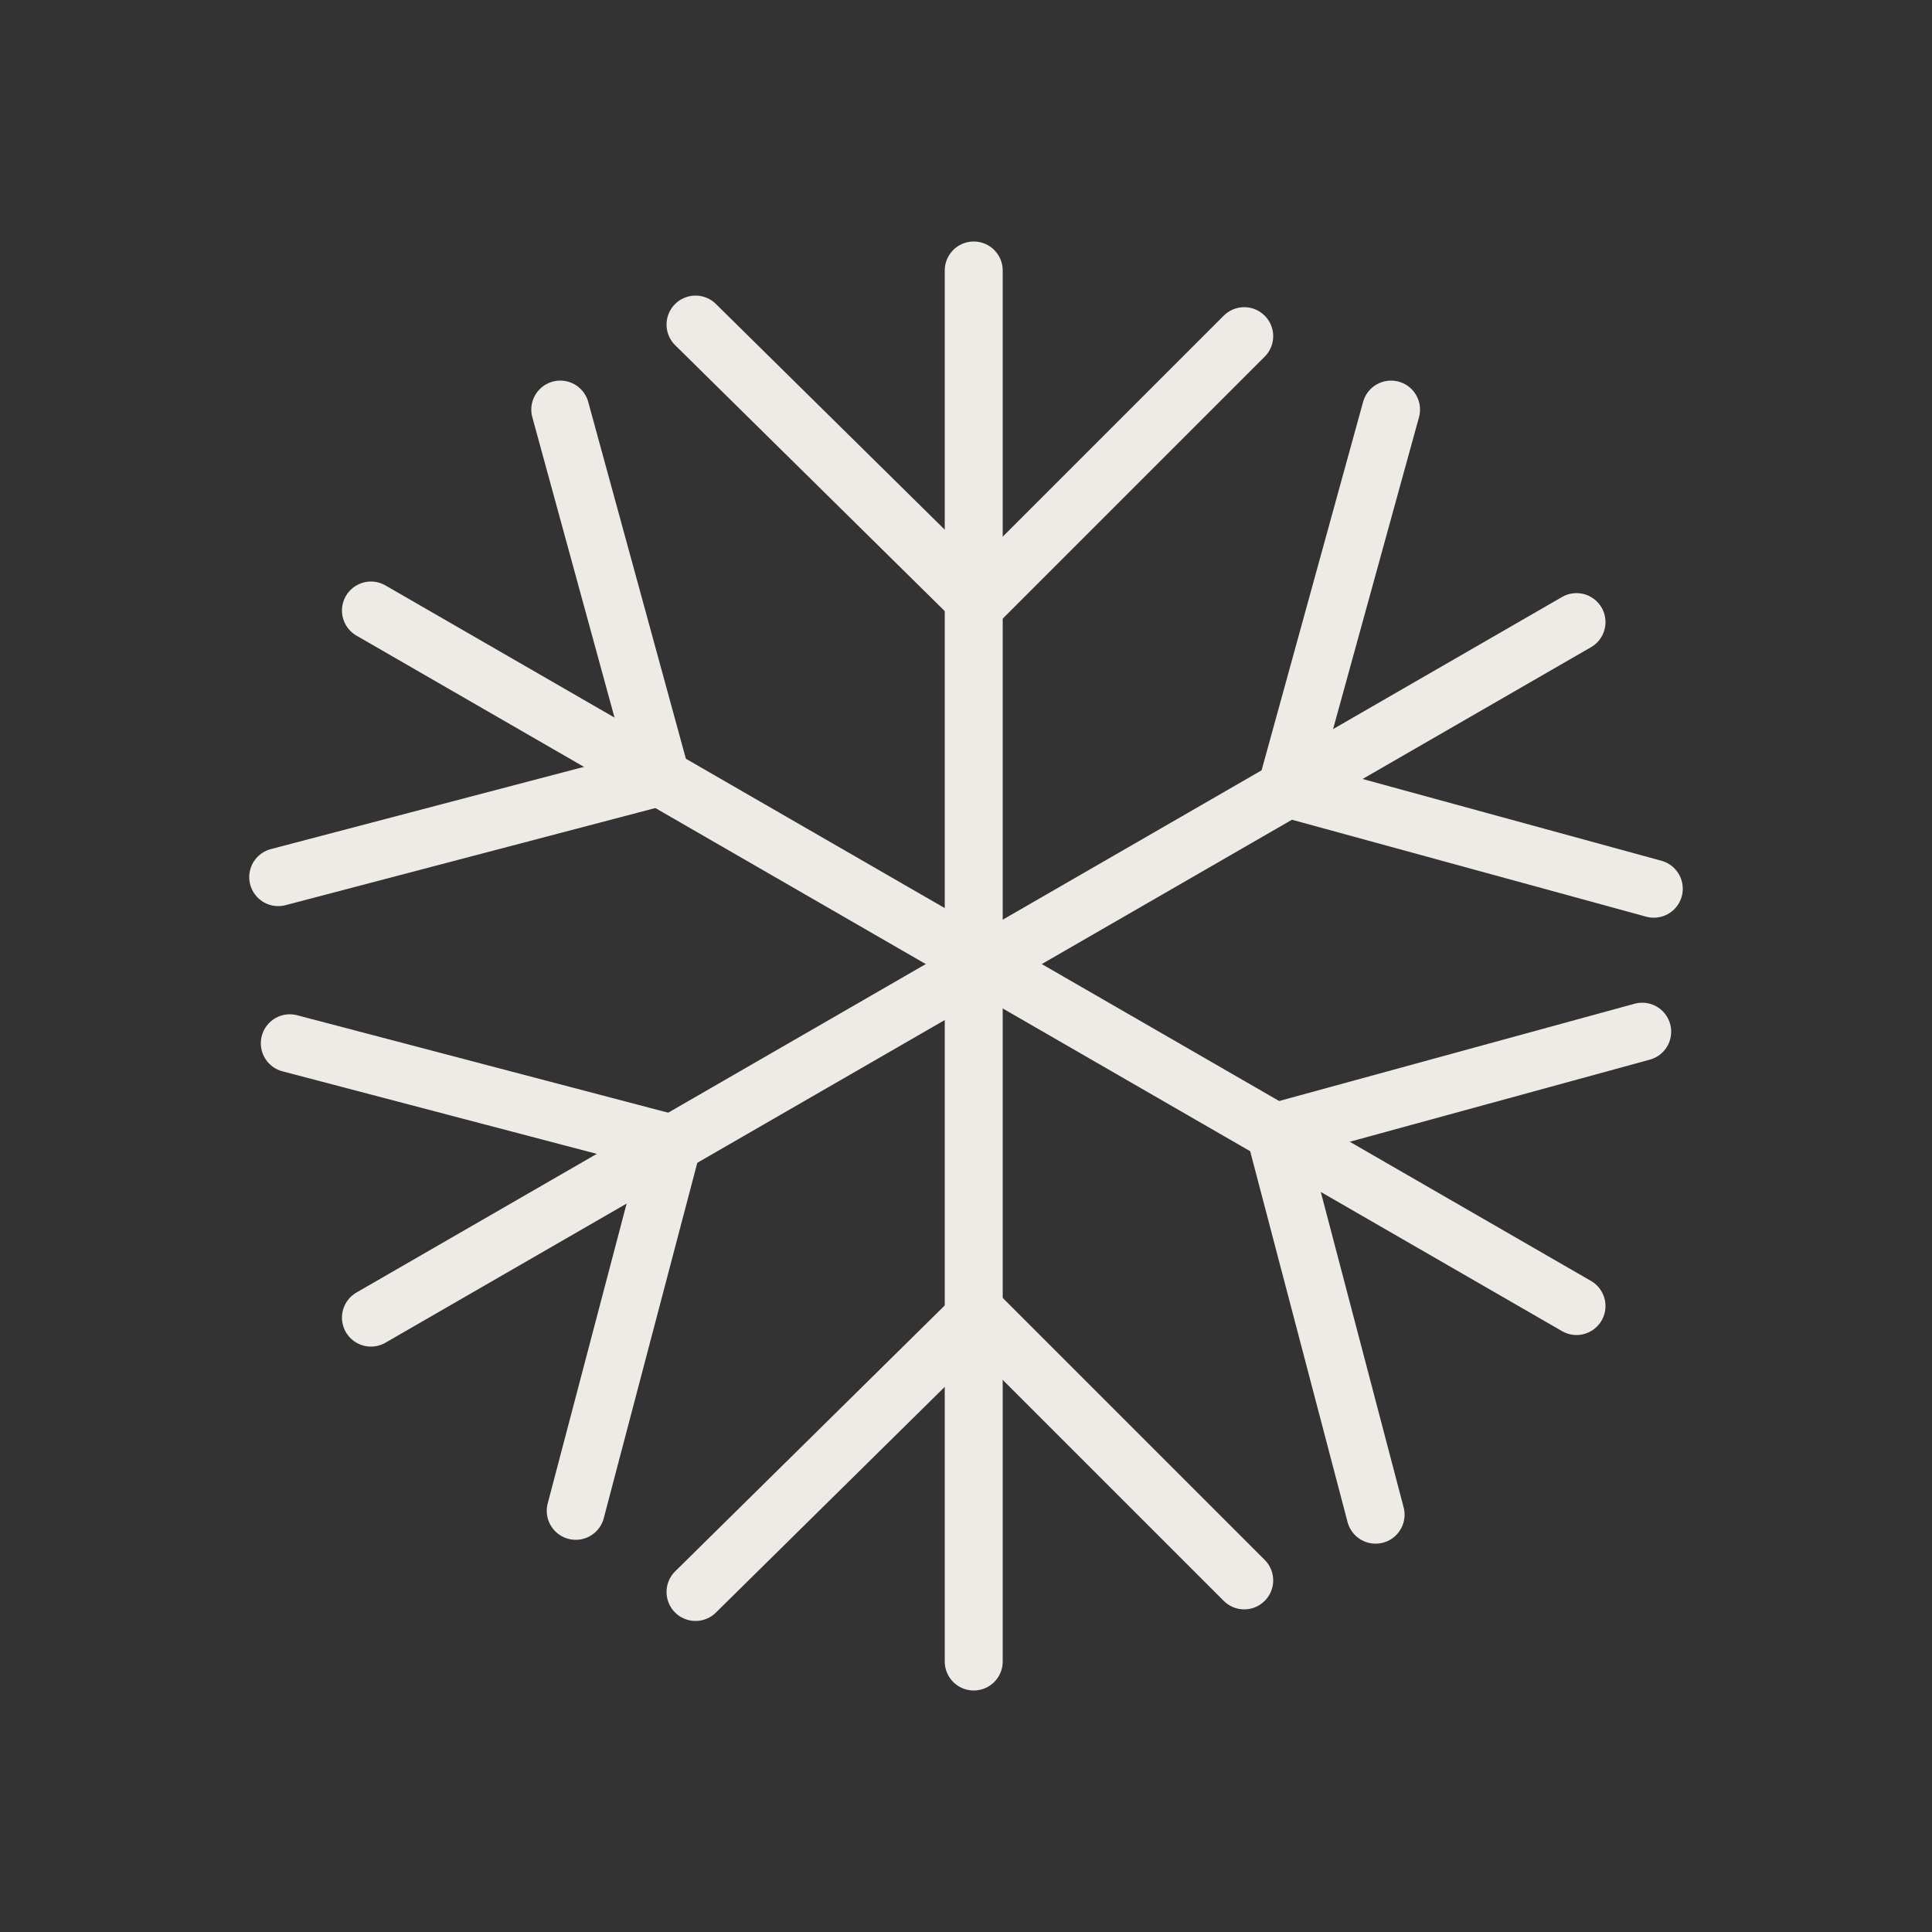
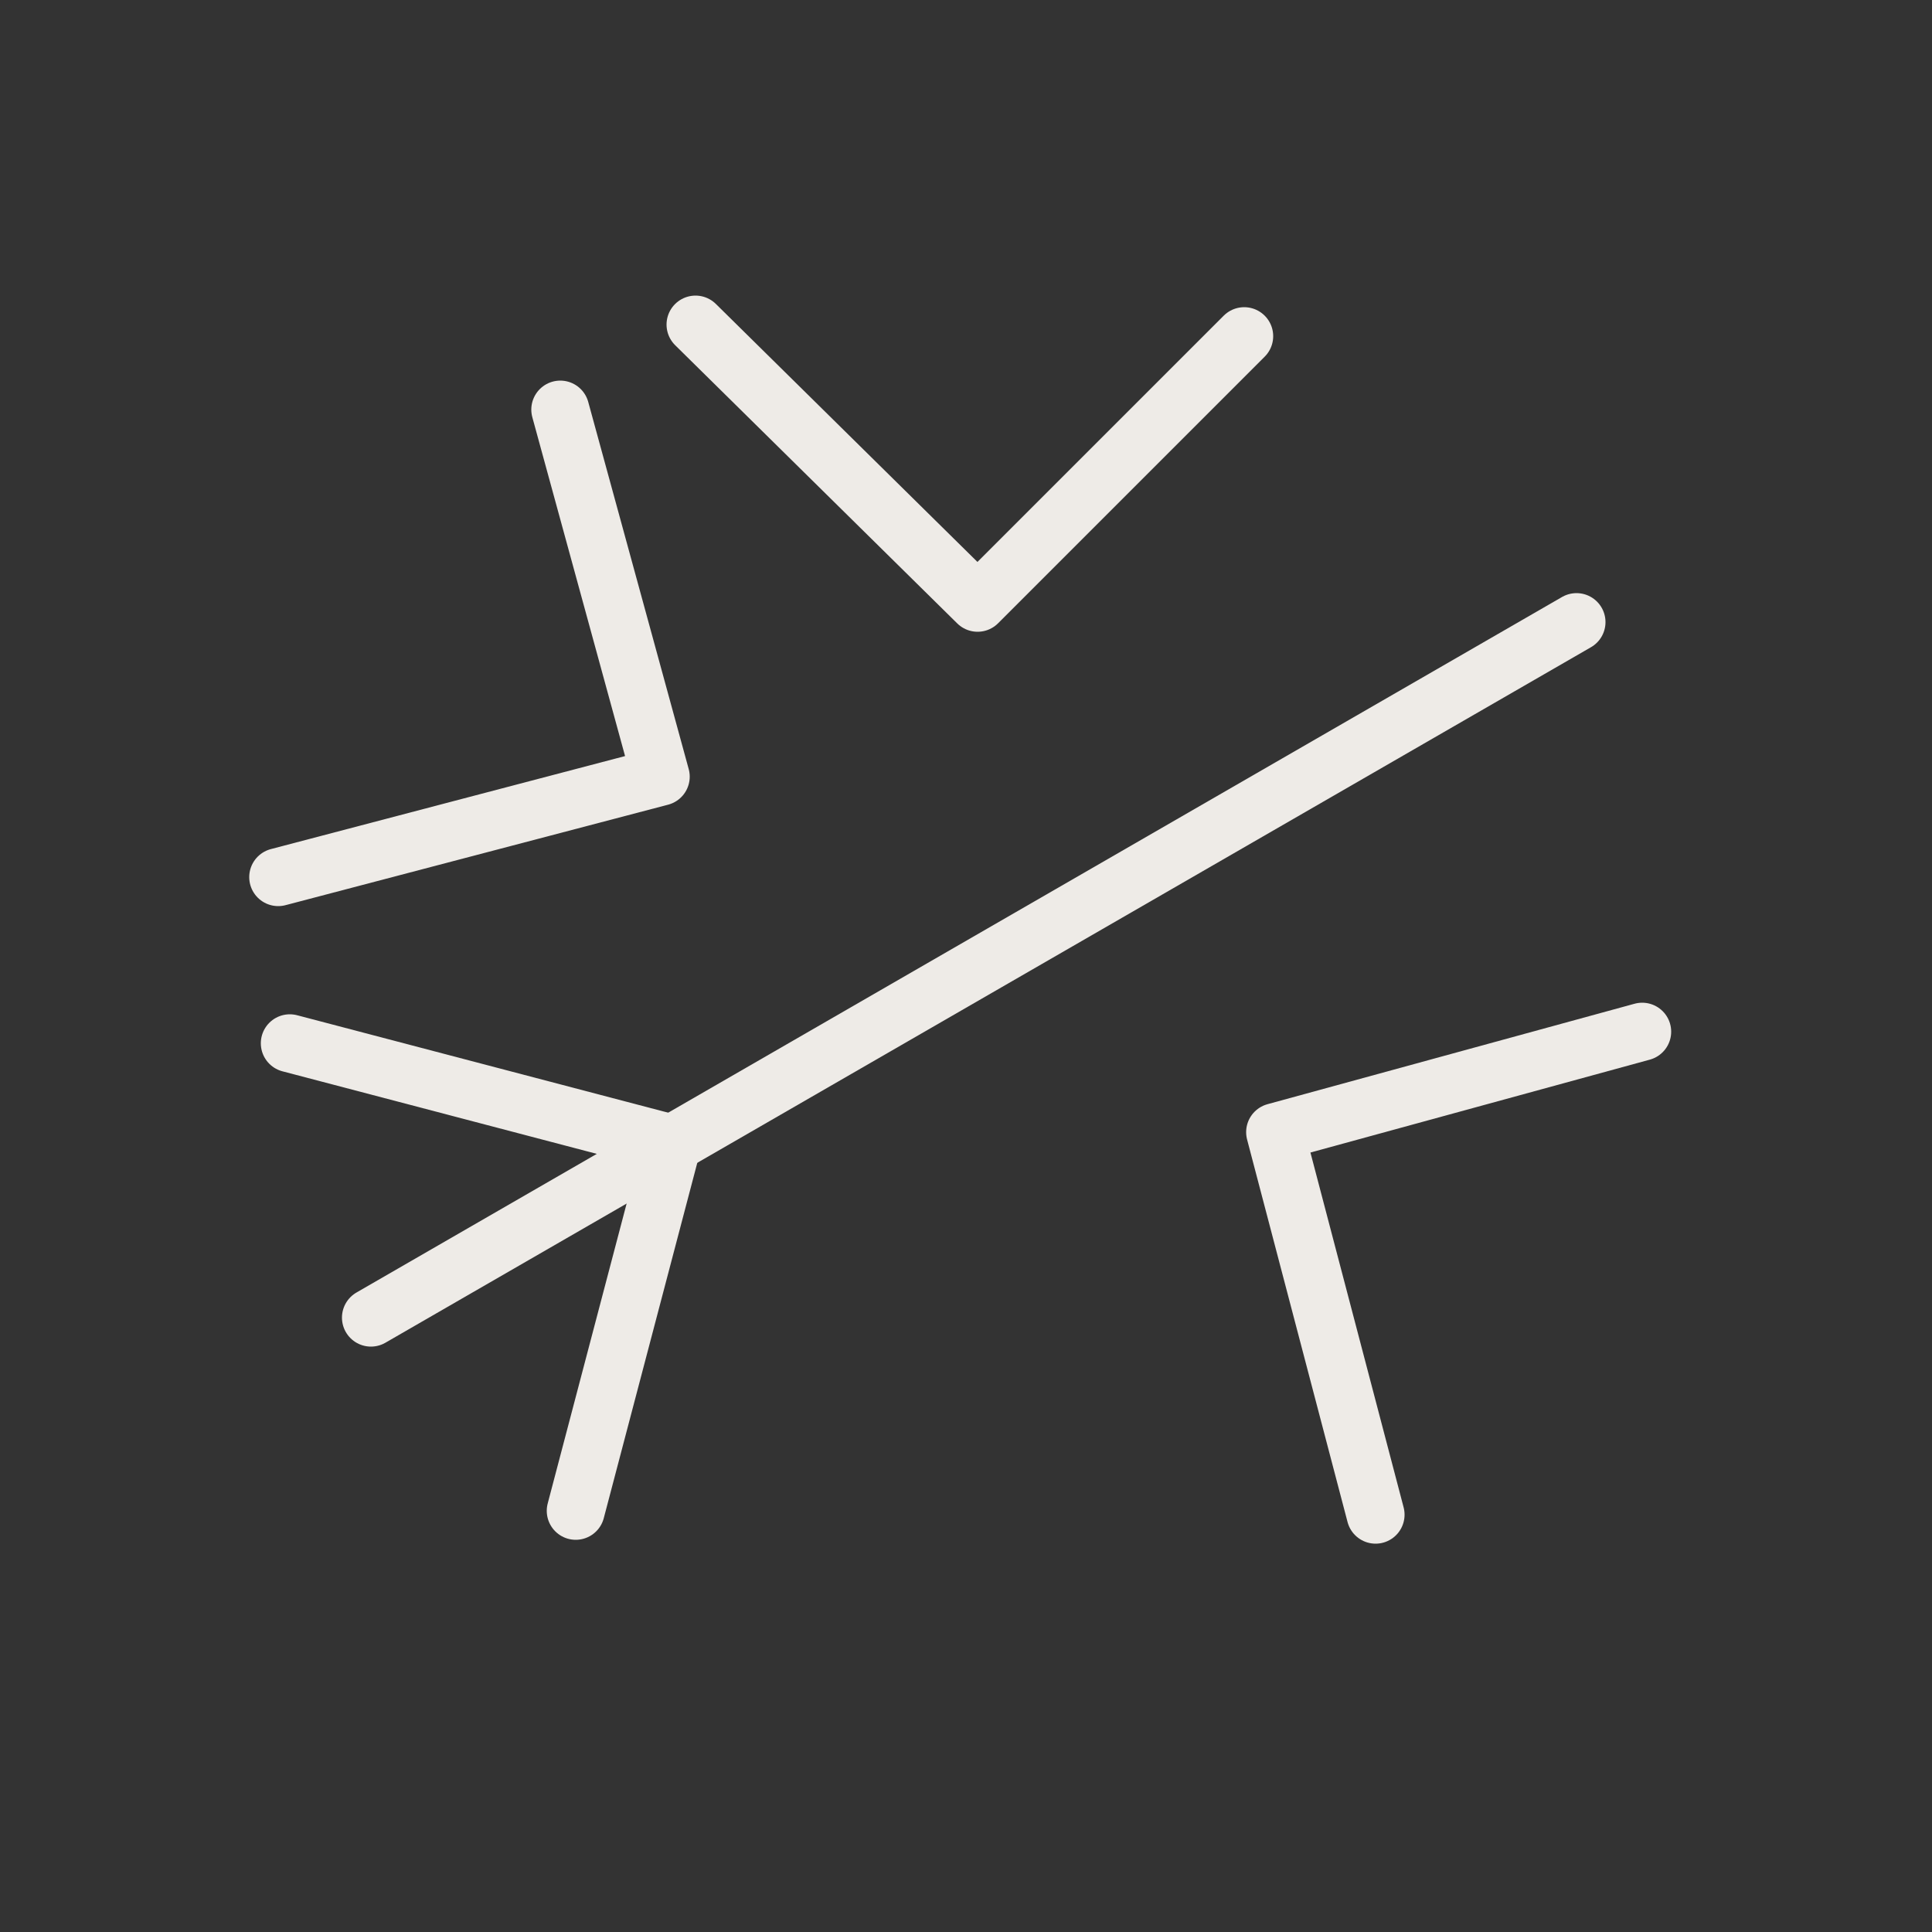
<svg xmlns="http://www.w3.org/2000/svg" id="svg16952" version="1.1" viewBox="0 0 50 50">
  <rect x="0" y="0" width="50" height="50" fill="#333333" stroke="none" />
  <defs>
    <style>
      .st0 {
        fill: none;
        stroke: #eeebe7;
        stroke-linecap: round;
        stroke-linejoin: round;
        stroke-width: 1.5px;
      }
    </style>
  </defs>
  <g>
-     <line class="st0" x1="25.2" y1="7" x2="25.2" y2="43" />
    <polyline class="st0" points="18 8.4 25.3 15.6 32.2 8.7" />
-     <polyline class="st0" points="18 41.2 25.3 34 32.2 40.9" />
  </g>
  <g>
-     <line class="st0" x1="9.6" y1="15.8" x2="40.8" y2="33.8" />
    <polyline class="st0" points="7.2 22.7 17.1 20.1 14.5 10.6" />
    <polyline class="st0" points="35.6 39.2 33 29.3 42.5 26.7" />
  </g>
  <g>
    <line class="st0" x1="40.8" y1="16.1" x2="9.6" y2="34.1" />
-     <polyline class="st0" points="36 10.6 33.3 20.4 42.8 23" />
    <polyline class="st0" points="7.5 27 17.4 29.6 14.9 39.1" />
  </g>
</svg>